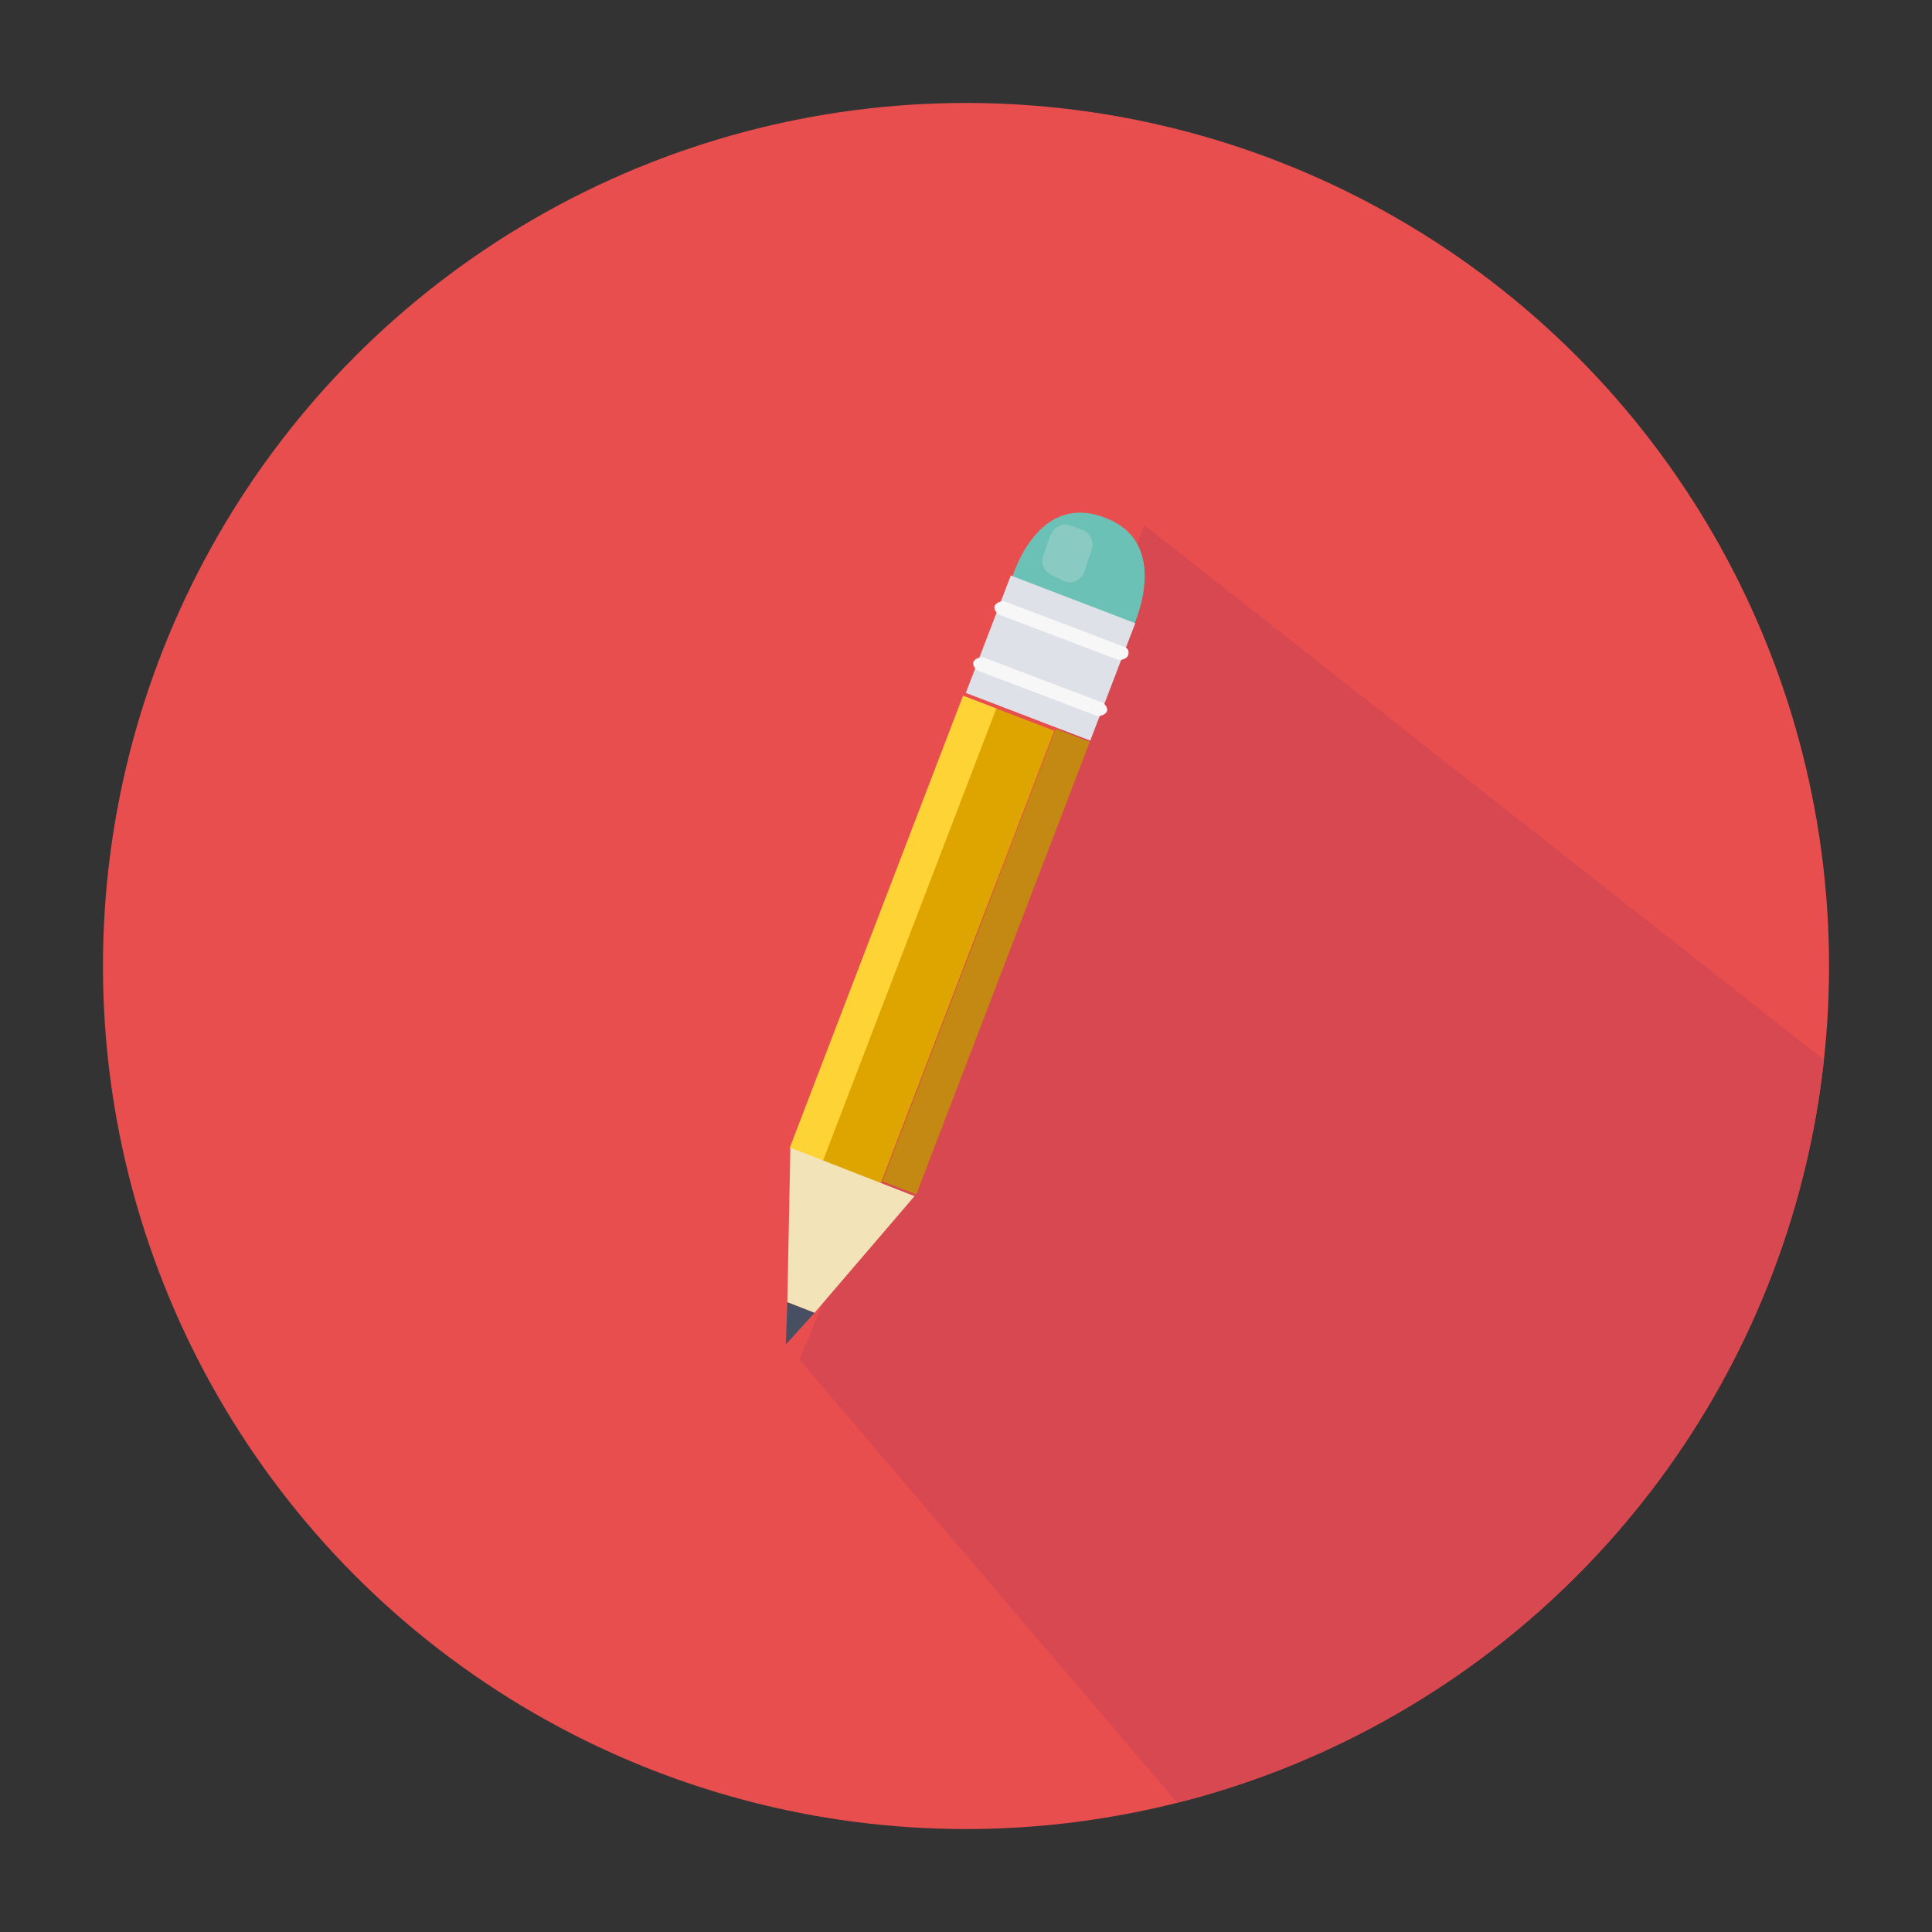
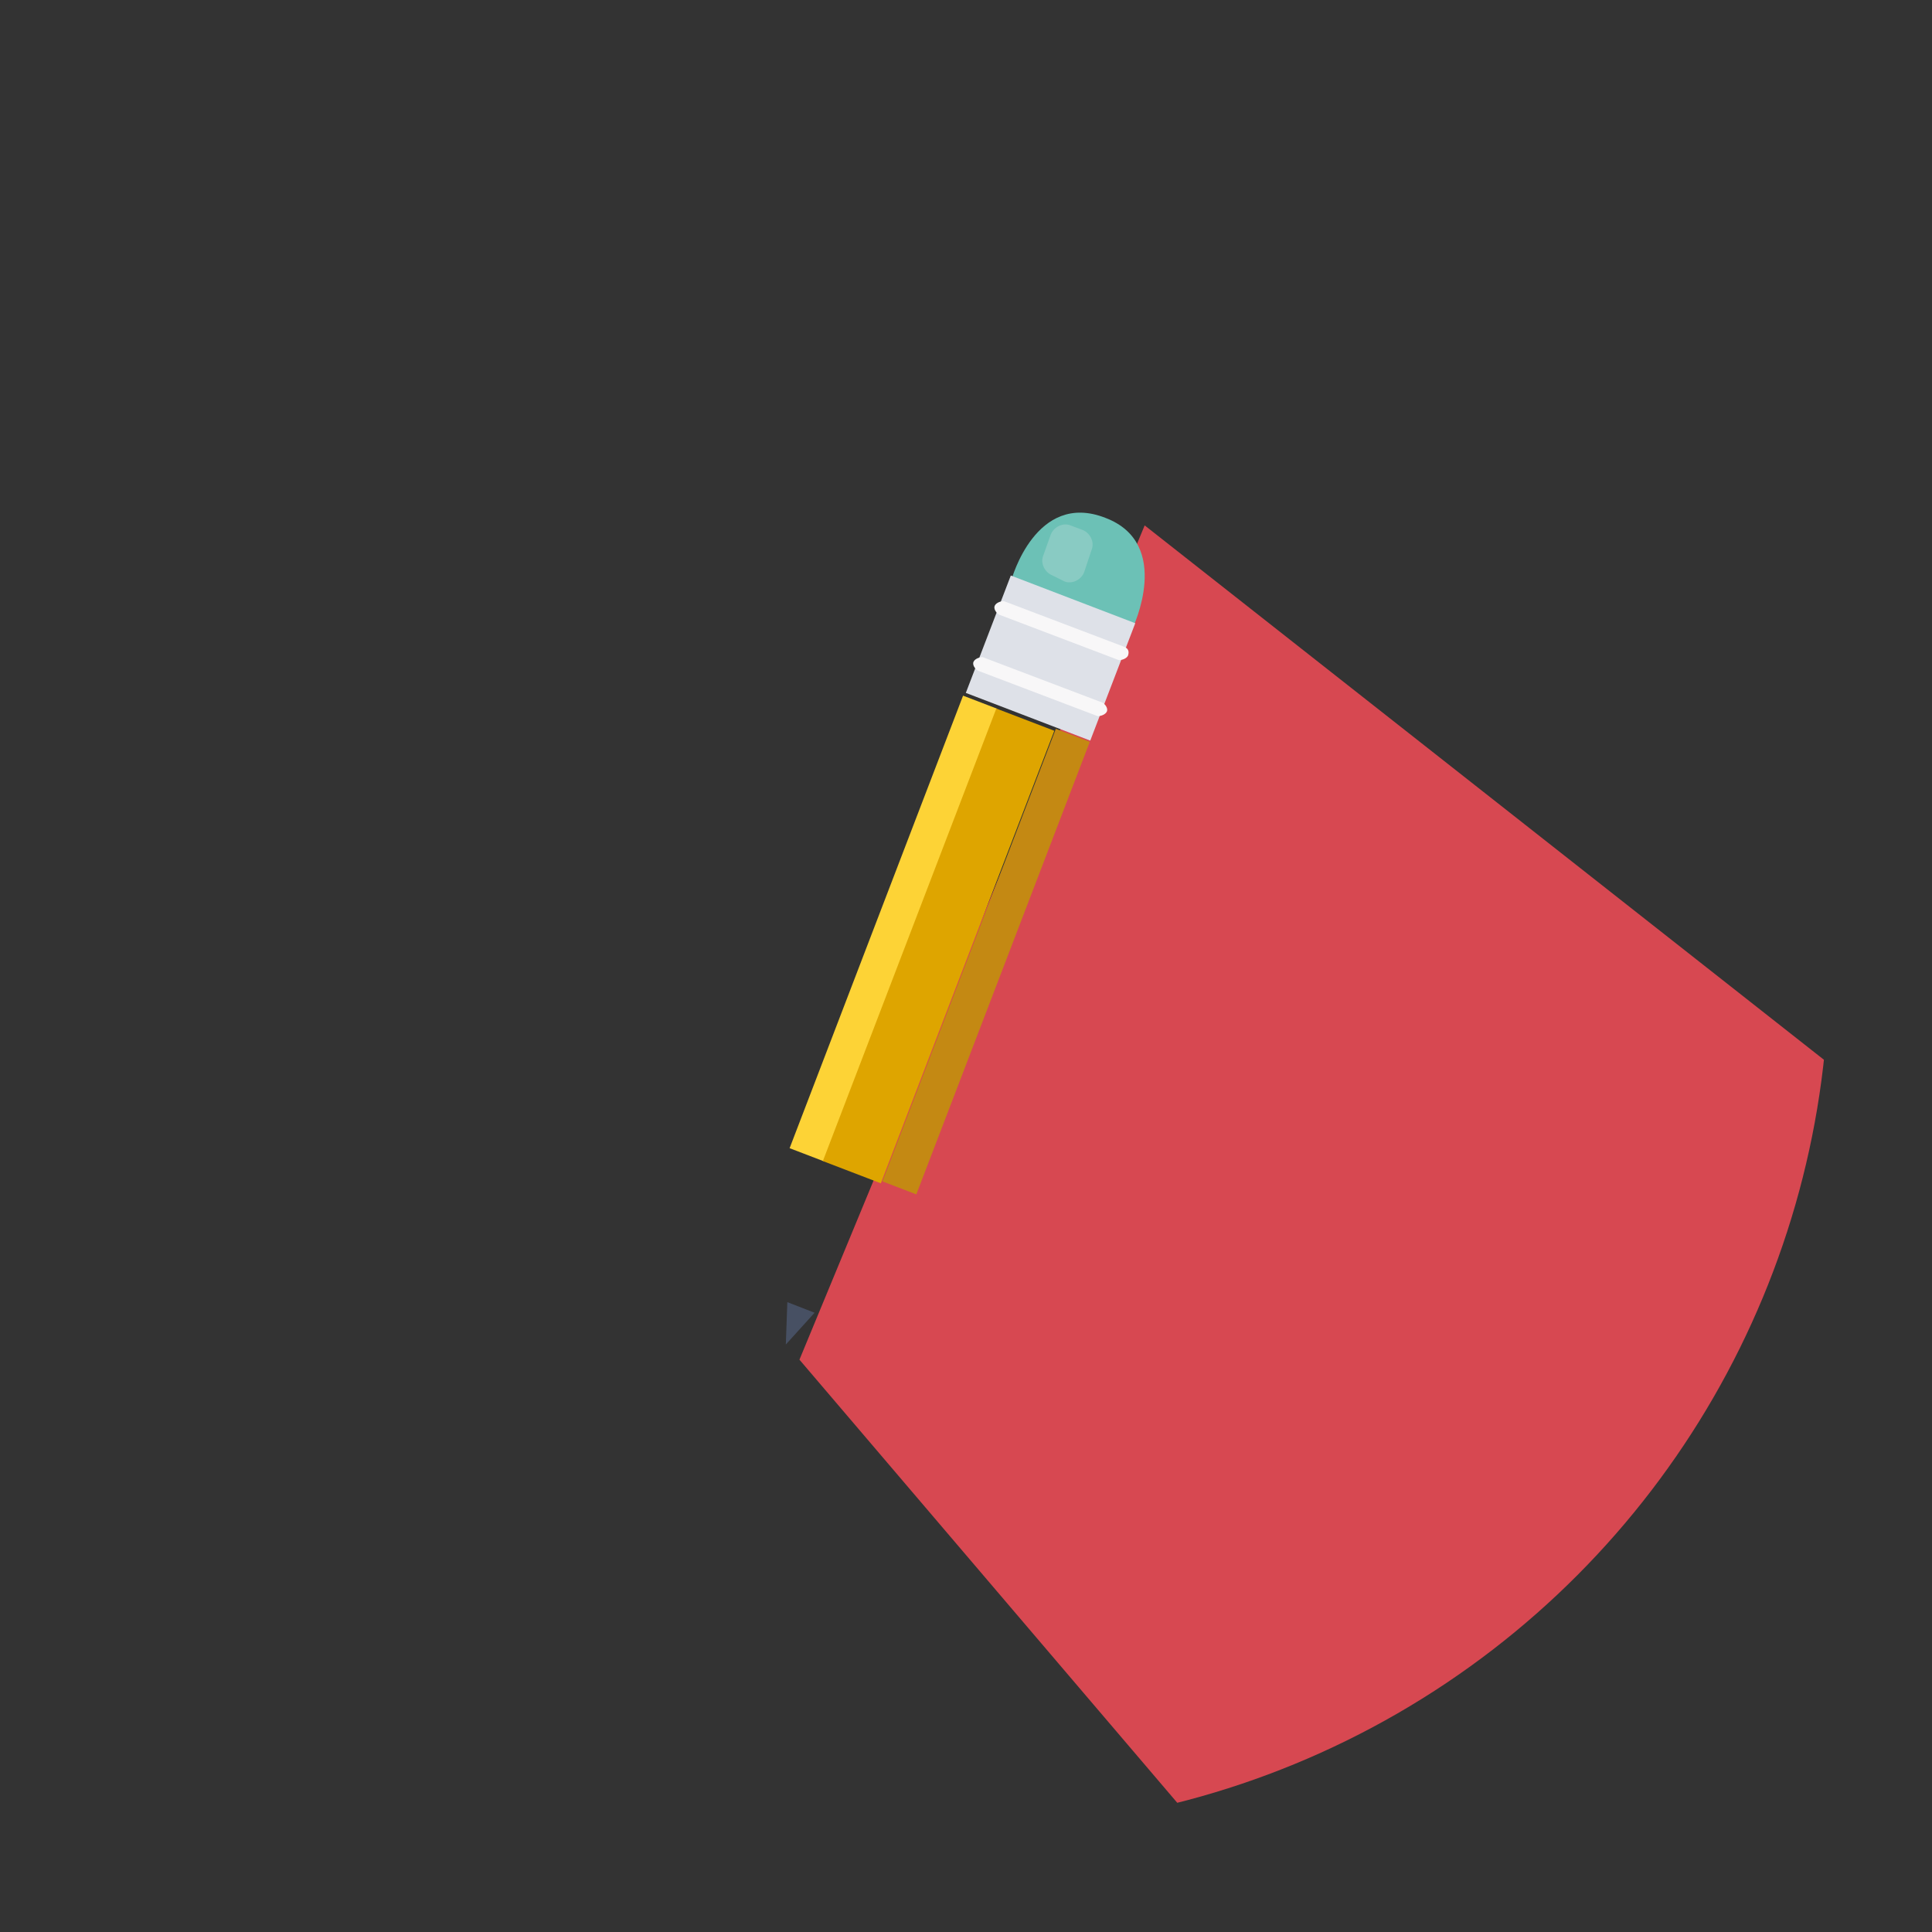
<svg xmlns="http://www.w3.org/2000/svg" xmlns:xlink="http://www.w3.org/1999/xlink" version="1.1" id="Capa_1" x="0px" y="0px" viewBox="0 0 127.6 127.6" style="enable-background:new 0 0 127.6 127.6;" xml:space="preserve">
  <rect x="0" y="0" width="127.6" height="127.6" fill="#333333" stroke="none" />
  <style type="text/css">
	.st0{clip-path:url(#SVGID_2_);fill:#E94E4F;}
	.st1{clip-path:url(#SVGID_4_);fill:#D74851;}
	.st2{fill:#6CC1B6;}
	.st3{fill:#FDD336;}
	.st4{fill:#C48913;}
	.st5{fill:#DEA500;}
	.st6{fill:#475063;}
	.st7{fill:#F3E3B9;}
	.st8{fill:#DEE1E8;}
	.st9{fill:#F8F7F8;}
	.st10{fill:#89CBC3;}
</style>
  <g>
    <g>
      <g>
        <defs>
-           <circle id="SVGID_1_" cx="63.8" cy="63.8" r="57" />
-         </defs>
+           </defs>
        <clipPath id="SVGID_2_">
          <use xlink:href="#SVGID_1_" style="overflow:visible;" />
        </clipPath>
        <circle class="st0" cx="63.8" cy="63.8" r="57" />
      </g>
      <g>
        <defs>
          <circle id="SVGID_3_" cx="63.8" cy="63.8" r="57" />
        </defs>
        <clipPath id="SVGID_4_">
          <use xlink:href="#SVGID_3_" style="overflow:visible;" />
        </clipPath>
        <path class="st1" d="M75.6,34.7l51.1,40.2c0,0-2.4,31.7-11,42.9s-30.5,10-30.5,10l-32.4-38L75.6,34.7z" />
      </g>
    </g>
    <g>
      <g>
        <path class="st2" d="M66.8,38.3c0,0,1.6-5.9,6.2-4.1c4.5,1.7,1.8,7.3,1.8,7.3L66.8,38.3z" />
        <g>
          <rect x="43" y="60.1" transform="matrix(0.358 -0.934 0.934 0.358 -19.377 94.479)" class="st3" width="32" height="2.4" />
          <rect x="49.1" y="62.4" transform="matrix(0.358 -0.934 0.934 0.358 -17.582 101.544)" class="st4" width="32" height="2.4" />
          <rect x="46" y="60.4" transform="matrix(0.358 -0.934 0.934 0.358 -18.535 98.025)" class="st5" width="32" height="4.1" />
        </g>
        <g>
          <polygon class="st6" points="51.9,88.8 53.8,86.7 52,86     " />
-           <polygon class="st7" points="52.2,75.8 52,86 53.8,86.7 60.4,79     " />
        </g>
        <rect x="65.2" y="39.1" transform="matrix(0.358 -0.934 0.934 0.358 3.927 92.662)" class="st8" width="8.3" height="8.8" />
        <path class="st9" d="M74.5,43.3c-0.1,0.2-0.4,0.3-0.6,0.3l-7.9-3c-0.2-0.1-0.4-0.4-0.3-0.6l0,0c0.1-0.2,0.4-0.3,0.6-0.3l7.9,3     C74.5,42.8,74.6,43,74.5,43.3L74.5,43.3z" />
        <path class="st9" d="M73.1,47c-0.1,0.2-0.4,0.3-0.6,0.3l-7.9-3c-0.2-0.1-0.4-0.4-0.3-0.6l0,0c0.1-0.2,0.4-0.3,0.6-0.3l7.9,3     C73,46.5,73.2,46.8,73.1,47L73.1,47z" />
      </g>
      <path class="st10" d="M71.6,37.8c-0.2,0.5-0.8,0.8-1.3,0.6L69.5,38c-0.5-0.2-0.8-0.8-0.6-1.3l0.5-1.4c0.2-0.5,0.8-0.8,1.3-0.6    l0.8,0.3c0.5,0.2,0.8,0.8,0.6,1.3L71.6,37.8z" />
    </g>
  </g>
</svg>